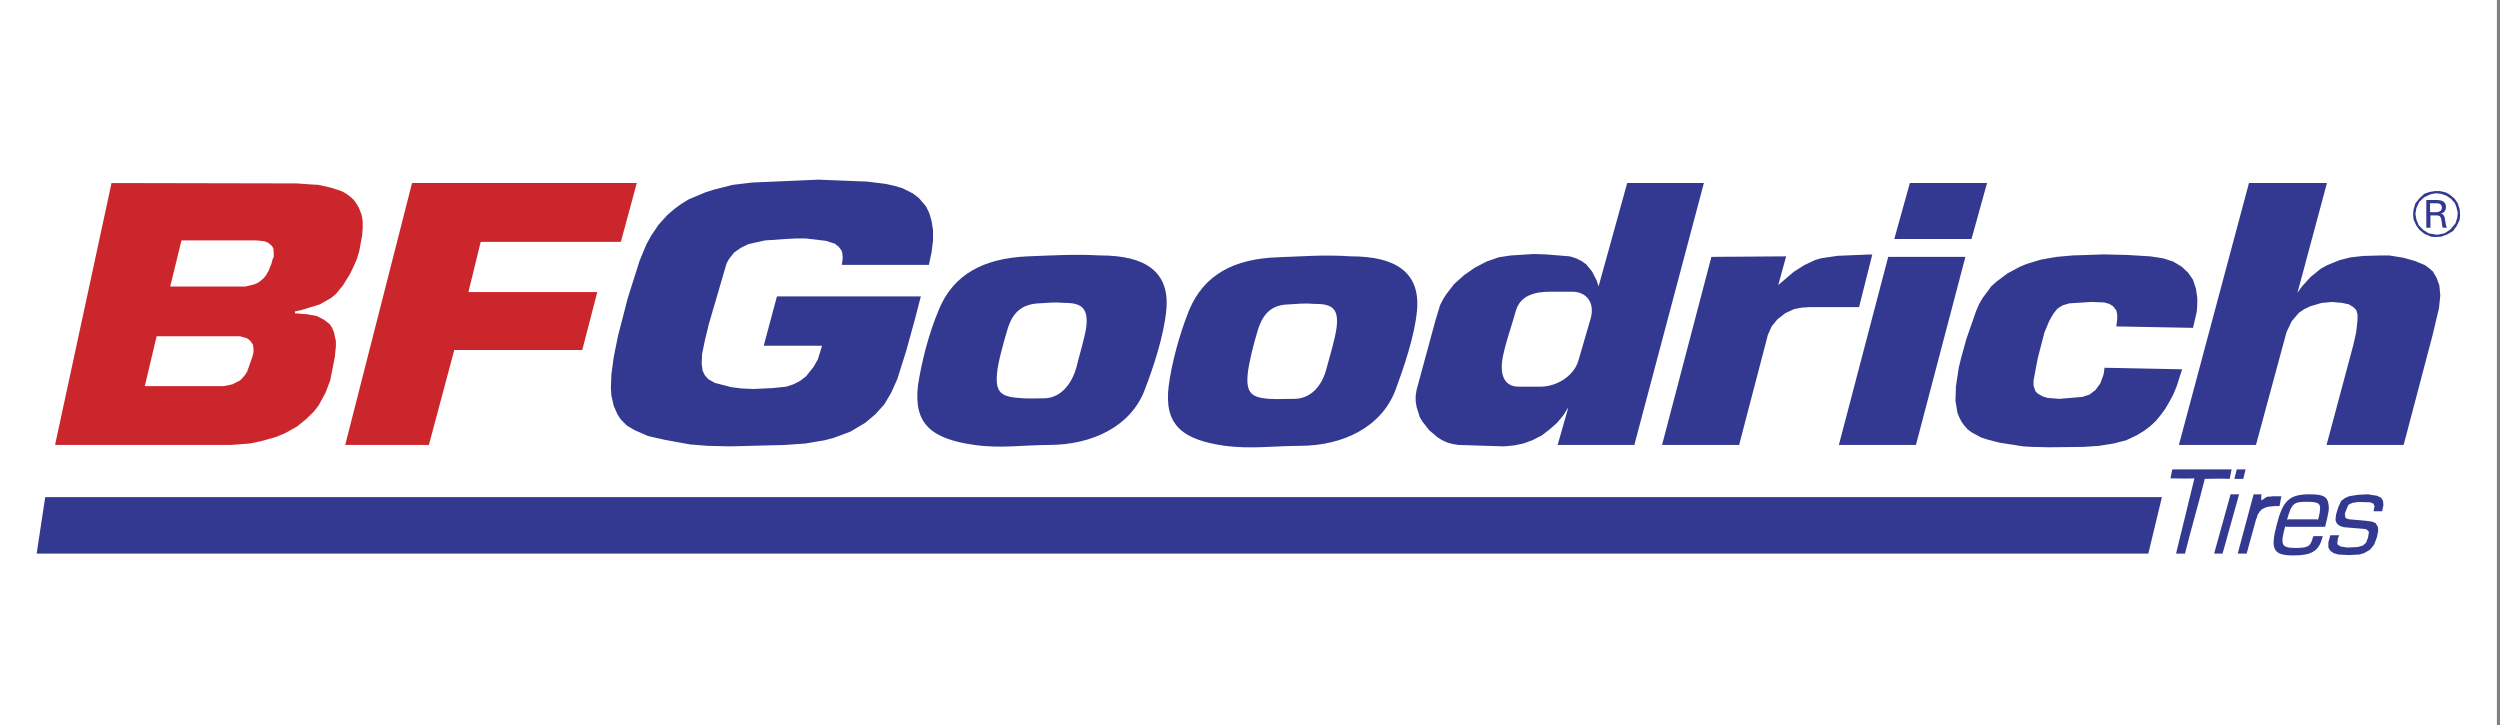
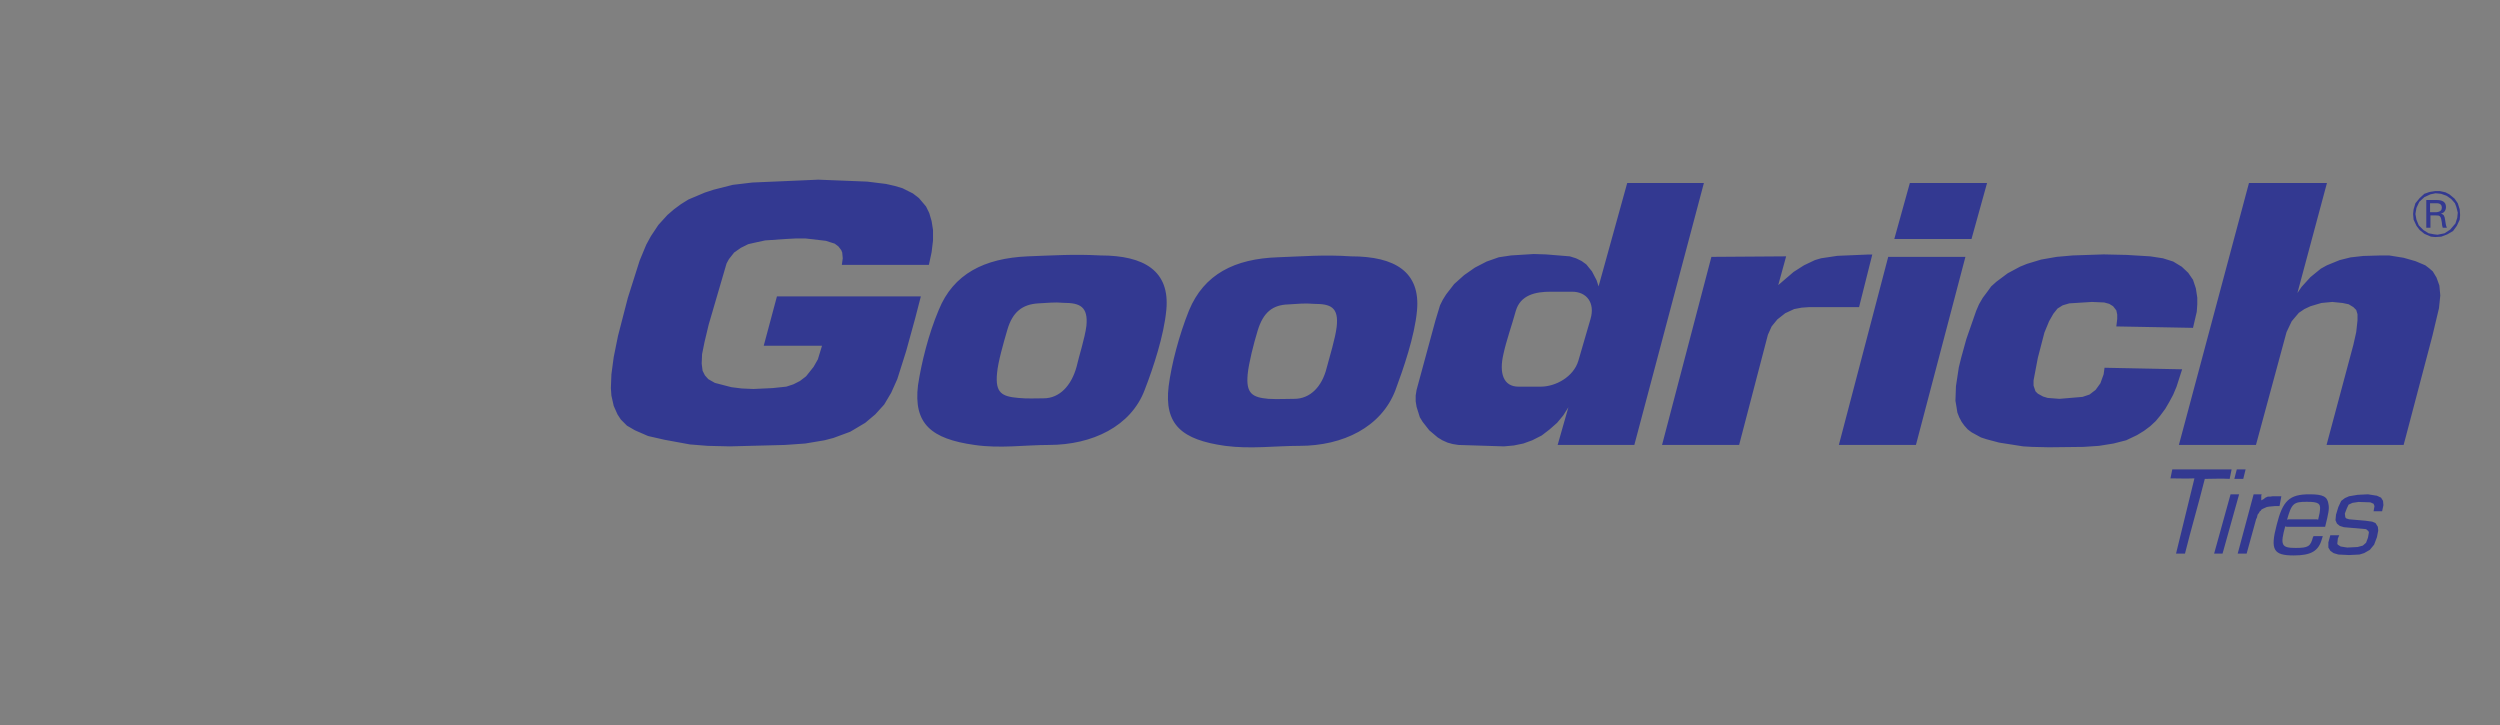
<svg xmlns="http://www.w3.org/2000/svg" viewBox="0 0 193 56" width="193" height="56">
  <rect x="0" y="0" width="193" height="56" fill="#808080" stroke="none" />
  <style>
		tspan { white-space:pre }
		.shp0 { fill: #ffffff } 
		.shp1 { fill: #333991 } 
		.shp2 { fill: #cc262d } 
	</style>
  <g id="Layer">
-     <path id="Layer" fill-rule="evenodd" class="shp0" d="M0 -68L192.76 -68L192.76 124.76L0 124.76L0 -68Z" />
-     <path id="Layer" fill-rule="evenodd" class="shp1" d="M3.49 38.38L2.83 42.74L165.85 42.74L166.9 38.38L3.49 38.38Z" />
-     <path id="Layer" fill-rule="evenodd" class="shp2" d="M31.81 14.13L49.16 14.13L47.93 18.67L37.11 18.67L36.16 22.55L46.11 22.55L44.95 27.02L35.07 27.02L33.11 34.35L26.65 34.35L31.81 14.13ZM4.25 34.35L8.61 14.13L22.91 14.16L24.04 14.24L24.58 14.27L25.56 14.49L26.43 14.78L26.8 15L27.12 15.25L27.38 15.51L27.7 16.02L27.92 16.6L28 17.07L28 17.58L27.96 18.16L27.74 19.36L27.56 19.97L27.31 20.55L27.01 21.17L26.47 22.04L25.93 22.7L25.53 23.02L24.69 23.5L23.28 23.93L22.77 24.04L22.77 24.19L23.71 24.26L24.47 24.4L25.02 24.69L25.45 25.02L25.64 25.31L25.78 25.64L25.85 25.97L25.93 26.33L25.93 26.73L25.85 27.56L25.49 29.38L25.13 30.32L24.62 31.26L24.26 31.74L23.64 32.35L22.91 32.94L22.01 33.44L21.32 33.73L20.15 34.06L19.28 34.24L17.79 34.35L12.89 34.35L12.89 34.35L4.25 34.35ZM18.19 25.96L18.19 25.96L12.09 25.96L11.18 29.81L17.28 29.81L17.94 29.67L18.23 29.52L18.52 29.38L18.74 29.16L18.95 28.9L19.1 28.65L19.14 28.51L19.21 28.33L19.35 27.92L19.5 27.49L19.54 27.31L19.57 27.16L19.57 26.87L19.54 26.73L19.54 26.62L19.46 26.51L19.39 26.4L19.25 26.25L19.06 26.11L18.81 26.04L18.52 25.96L18.19 25.96ZM19.79 18.56L19.79 18.56L14.01 18.56L13.14 22.12L18.95 22.12L19.28 22.04L19.57 21.97L19.86 21.86L20.12 21.68L20.33 21.5L20.52 21.28L20.66 21.03L20.73 20.92L20.8 20.74L20.95 20.37L21.06 19.97L21.13 19.83L21.13 19.43L21.1 19.17L20.99 18.99L20.84 18.85L20.63 18.7L20.41 18.63L20.12 18.59L19.79 18.56Z" />
    <path id="Layer" fill-rule="evenodd" class="shp1" d="M186.29 16.52L186.33 16.16L186.47 15.69L186.8 15.29L187.16 14.96L187.56 14.82L188 14.75L188.36 14.75L188.8 14.85L189.09 15L189.49 15.33L189.74 15.69L189.89 16.16L189.92 16.6L189.89 16.96L189.67 17.43L189.38 17.83L188.94 18.09L188.47 18.27L188 18.3L187.67 18.27L187.16 18.05L186.8 17.76L186.55 17.43L186.33 16.96L186.29 16.52ZM186.55 16.96L186.73 17.4L187.09 17.76L187.49 18.01L187.92 18.09L188.18 18.12L188.72 18.01L189.16 17.72L189.56 17.25L189.7 16.81L189.74 16.42L189.63 15.98L189.52 15.69L189.23 15.36L188.87 15.11L188.44 14.96L188.03 14.92L187.64 15L187.16 15.22L186.77 15.58L186.55 16.05L186.47 16.52L186.55 16.96ZM188.03 16.63L187.63 16.63L187.63 17.58L187.31 17.58L187.31 15.44L188.1 15.44C188.47 15.44 188.83 15.54 188.83 15.98C188.83 16.23 188.69 16.45 188.43 16.49C188.69 16.56 188.72 16.7 188.76 16.96C188.8 17.14 188.8 17.39 188.9 17.58L188.58 17.58C188.54 17.47 188.51 17.32 188.51 17.18C188.47 17 188.47 16.81 188.36 16.7C188.29 16.63 188.18 16.63 188.03 16.63L188.03 16.63ZM187.6 16.38L188.11 16.38C188.43 16.34 188.51 16.2 188.51 16.02C188.51 15.87 188.43 15.69 188.11 15.69L187.6 15.69L187.6 16.38ZM79.33 19.79C81.33 19.72 82.82 19.61 84.96 19.72C88.34 19.72 90.33 20.92 90.04 23.93C89.86 25.89 89.03 28.4 88.37 30.1C87.32 32.9 84.34 34.35 80.97 34.35C79.11 34.35 77.23 34.64 75.23 34.35C71.89 33.88 70.51 32.72 70.87 29.74C71.13 28.03 71.67 25.82 72.47 23.93C73.6 21.14 75.99 19.94 79.33 19.79ZM80.17 23.42C78.93 23.49 78.17 24.08 77.77 25.45C77.48 26.44 77.04 27.96 76.97 28.83C76.83 30.32 77.33 30.61 78.61 30.72C79.33 30.79 79.91 30.75 80.57 30.75C81.8 30.75 82.71 29.77 83.11 28.32C83.29 27.52 83.76 26.07 83.87 25.16C84.02 23.67 83.36 23.38 82.13 23.38C81.37 23.31 80.89 23.39 80.17 23.42ZM98.68 19.86C100.68 19.79 102.17 19.65 104.31 19.79C107.69 19.79 109.68 20.99 109.39 24C109.21 25.96 108.34 28.47 107.72 30.14C106.63 32.97 103.69 34.42 100.32 34.42C98.46 34.42 96.54 34.68 94.58 34.42C91.24 33.95 89.86 32.79 90.22 29.81C90.44 28.11 91.02 25.89 91.79 23.97C92.95 21.17 95.31 19.97 98.68 19.86ZM99.48 23.5C98.25 23.53 97.52 24.11 97.09 25.53C96.79 26.51 96.4 28.03 96.32 28.9C96.18 30.39 96.69 30.68 97.92 30.79C98.65 30.83 99.23 30.79 99.92 30.79C101.15 30.79 102.06 29.85 102.42 28.4C102.64 27.56 103.08 26.15 103.19 25.24C103.37 23.71 102.71 23.46 101.48 23.46C100.68 23.39 100.21 23.46 99.48 23.5ZM64.99 20.45L65.06 19.94L65.02 19.5L64.95 19.32L64.73 19.03L64.44 18.81L63.75 18.59L62.19 18.41L61.43 18.41L60.67 18.45L59.07 18.56L58.42 18.7L57.76 18.85L57.18 19.14L56.67 19.5L56.27 20.01L56.09 20.34L54.71 25.06L54.39 26.4L54.2 27.34L54.17 28.07L54.24 28.62L54.42 28.98L54.68 29.27L55.19 29.56L56.46 29.89L57.26 29.99L58.16 30.03L59.65 29.96L60.7 29.85L61.25 29.67L61.76 29.41L62.23 29.05L62.81 28.32L63.14 27.74L63.46 26.69L58.96 26.69L59.98 22.88L71.09 22.88L70.65 24.58L69.96 27.09L69.27 29.27L68.8 30.32L68.26 31.23L67.57 31.99L66.8 32.64L65.64 33.33L64.34 33.81L63.65 33.99L62.16 34.24L60.6 34.35L56.35 34.46L54.64 34.42L53.26 34.31L51.3 33.95L50.03 33.66L49.02 33.22L48.4 32.86L47.93 32.39L47.67 31.99L47.38 31.34L47.2 30.54L47.16 29.96L47.2 28.9L47.38 27.56L47.71 25.93L48.47 22.99L49.38 20.12L49.89 18.89L50.25 18.23L50.83 17.36L51.52 16.6L52.03 16.16L52.57 15.76L53.15 15.4L54.43 14.86L55.11 14.64L56.57 14.27L58.09 14.09L61.36 13.95L63.17 13.87L66.95 14.02L68.4 14.2L69.06 14.35L69.67 14.53L70.47 14.93L70.94 15.29L71.49 15.94L71.74 16.45L71.92 17.07L72.03 17.76L72.03 18.56L71.92 19.47L71.71 20.45L64.99 20.45ZM151.73 19.83L147.91 34.35L141.96 34.35L145.77 19.83L151.73 19.83ZM147.44 14.13L153.4 14.13L152.2 18.45L146.24 18.45L147.44 14.13ZM139.09 23.75L138.51 23.86L137.82 24.18L137.21 24.66L136.77 25.2L136.48 25.85L134.26 34.35L128.31 34.35L132.12 19.83L137.89 19.79L137.28 22.01L138.47 20.99L139.27 20.48L140.11 20.08L140.58 19.94L141.85 19.75L144.21 19.65L144.54 19.65L143.52 23.71L139.67 23.71L139.67 23.71L139.09 23.75ZM168.03 29.85L167.77 30.47L167.48 31.01L167.16 31.56L166.79 32.06L166.43 32.5L166 32.9L165.52 33.26L164.98 33.59L164.14 33.99L163.16 34.24L162.04 34.42L160.84 34.5L158.19 34.53L156.88 34.5L156.19 34.46L154.34 34.17L153.36 33.91L152.93 33.77L152.2 33.37L151.91 33.15L151.65 32.86L151.44 32.57L151.25 32.21L151.11 31.85L151.04 31.41L150.96 30.94L151 29.81L151.22 28.36L151.4 27.63L151.8 26.18L152.56 24L152.78 23.49L153.07 22.99L153.4 22.55L153.72 22.11L154.12 21.75L154.99 21.1L155.94 20.59L156.48 20.37L157.57 20.04L158.77 19.83L160.01 19.72L162.4 19.64L164.18 19.68L166 19.79L166.98 19.94L167.77 20.19L168.43 20.59L168.93 21.06L169.3 21.6L169.52 22.26L169.63 22.98L169.63 23.49L169.59 24.07L169.3 25.31L163.38 25.2L163.45 24.62L163.45 24.29L163.38 23.96L163.13 23.64L162.84 23.46L162.44 23.35L161.49 23.31L159.75 23.42L159.24 23.57L158.84 23.82L158.52 24.22L158.19 24.8L157.83 25.67L157.32 27.63L156.99 29.37L156.99 29.77L157.14 30.21L157.32 30.39L157.72 30.61L158.08 30.72L158.99 30.79L160.77 30.64L161.31 30.46L161.78 30.1L162.15 29.59L162.4 28.9L162.47 28.39L168.46 28.51L168.03 29.85ZM179.61 34.35L181.68 26.62L181.9 25.64L182 24.73L182 24.26L181.9 23.93L181.68 23.71L181.32 23.49L180.84 23.39L180.05 23.31L179.21 23.39L178.37 23.64L177.9 23.86L177.47 24.15L176.92 24.8L176.52 25.64L174.16 34.35L168.21 34.35L173.62 14.13L179.64 14.13L177.36 22.62L177.68 22.15L178.37 21.39L179.17 20.74L179.64 20.48L180.62 20.08L181.46 19.87L182.44 19.76L183.82 19.72L184.44 19.72L185.56 19.9L186.47 20.16L187.23 20.48L187.52 20.7L187.81 20.95L188.1 21.43L188.32 22.04L188.39 22.81L188.29 23.79L187.78 25.93L185.78 33.52L185.56 34.35L179.61 34.35ZM121.08 31.44L120.69 32.06L120.21 32.64L119.63 33.15L119.02 33.62L118.29 33.99L117.6 34.24L116.87 34.39L116.11 34.46L112.59 34.35L112.15 34.28L111.75 34.17L111.35 33.99L110.99 33.77L110.34 33.22L109.83 32.57L109.61 32.21L109.36 31.41L109.29 30.97L109.29 30.54L109.36 30.1L110.81 24.76L111.17 23.57L111.39 23.13L111.64 22.73L112.26 21.93L113.03 21.24L113.86 20.66L114.77 20.19L115.71 19.86L116.65 19.72L118.4 19.61L119.34 19.64L121.19 19.79L121.67 19.94L122.1 20.15L122.46 20.41L122.9 20.95L123.26 21.64L123.41 22.11L125.62 14.13L131.54 14.13L126.17 34.35L120.25 34.35L121.08 31.44ZM121.85 27.85C122.14 26.8 122.5 25.67 122.79 24.62C123.15 23.39 122.5 22.52 121.37 22.52L119.7 22.52C118.54 22.52 117.38 22.77 117.02 24C116.73 25.06 116.29 26.29 116.07 27.31C115.71 28.83 116.07 29.85 117.23 29.85L118.94 29.85C120.1 29.85 121.48 29.09 121.85 27.85ZM167.99 42.74C168.46 40.81 168.93 38.89 169.41 36.93C168.79 36.96 168.17 36.93 167.56 36.93L167.7 36.24L172.28 36.24L172.13 36.97C171.51 36.93 170.82 36.97 170.21 36.97C169.73 38.89 169.16 40.81 168.68 42.74L167.99 42.74ZM173.18 36.97L172.49 36.97L172.68 36.24L173.36 36.24L173.18 36.97ZM172.86 38.16L171.58 42.74L170.93 42.74L172.2 38.16L172.86 38.16ZM175.98 39.07L175.62 39.07L175.18 39.11L175 39.14L174.82 39.22L174.67 39.29L174.56 39.36L174.53 39.43L174.46 39.47L174.38 39.62L174.31 39.69L174.27 39.8L174.24 39.94L174.17 40.09L173.44 42.74L172.75 42.74L173.98 38.16L174.6 38.16L174.57 38.27L174.57 38.63L174.75 38.53L174.89 38.42L175.07 38.34L175.26 38.34L175.44 38.31L176.12 38.31L175.98 39.07ZM178.59 41.39L179.32 41.39L179.25 41.61C178.99 42.55 178.41 42.88 177.07 42.88C175.51 42.88 175.25 42.45 175.76 40.52C176.23 38.64 176.74 38.16 178.3 38.16C179.36 38.16 179.68 38.34 179.76 38.93C179.83 39.29 179.76 39.62 179.5 40.67L176.63 40.67C176.52 40.67 176.49 40.67 176.42 40.63C176.02 42.08 176.12 42.3 177.21 42.3C178.2 42.3 178.37 42.19 178.56 41.47C178.56 41.47 178.59 41.47 178.59 41.43L178.59 41.39ZM178.77 40.09C178.88 40.09 178.88 40.09 178.96 40.12C179.07 39.65 179.1 39.5 179.1 39.4C179.17 38.85 178.96 38.74 178.08 38.74C177.07 38.74 176.92 38.85 176.56 40.12C176.67 40.09 176.67 40.09 176.78 40.09L178.77 40.09ZM183.9 39.47L183.9 39.47L183.24 39.47L183.31 39.07L183.24 38.89L182.99 38.78L182.08 38.75L181.61 38.82L181.31 38.96L181.17 39.26L181.02 39.65L181.06 39.94L181.13 40.02L181.35 40.09L182.62 40.2L183.13 40.27L183.39 40.38L183.57 40.67L183.6 40.96L183.5 41.47L183.28 42.05L182.95 42.45L182.51 42.7L182.15 42.81L181.35 42.85L180.52 42.81L180.15 42.7L179.9 42.52L179.75 42.27L179.75 41.87L179.9 41.32L180.59 41.32L180.48 41.58L180.44 41.98L180.48 42.05L180.7 42.19L181.21 42.27L182.01 42.23L182.41 42.12L182.66 41.9L182.81 41.5L182.88 41.1L182.84 41L182.66 40.85L180.95 40.7L180.63 40.6L180.41 40.42L180.3 40.16L180.34 39.73L180.52 39.14L180.74 38.67L181.03 38.45L181.35 38.31L182.01 38.2L182.8 38.16L183.5 38.27L183.82 38.42L183.97 38.67L184 39L183.9 39.47Z" />
  </g>
</svg>